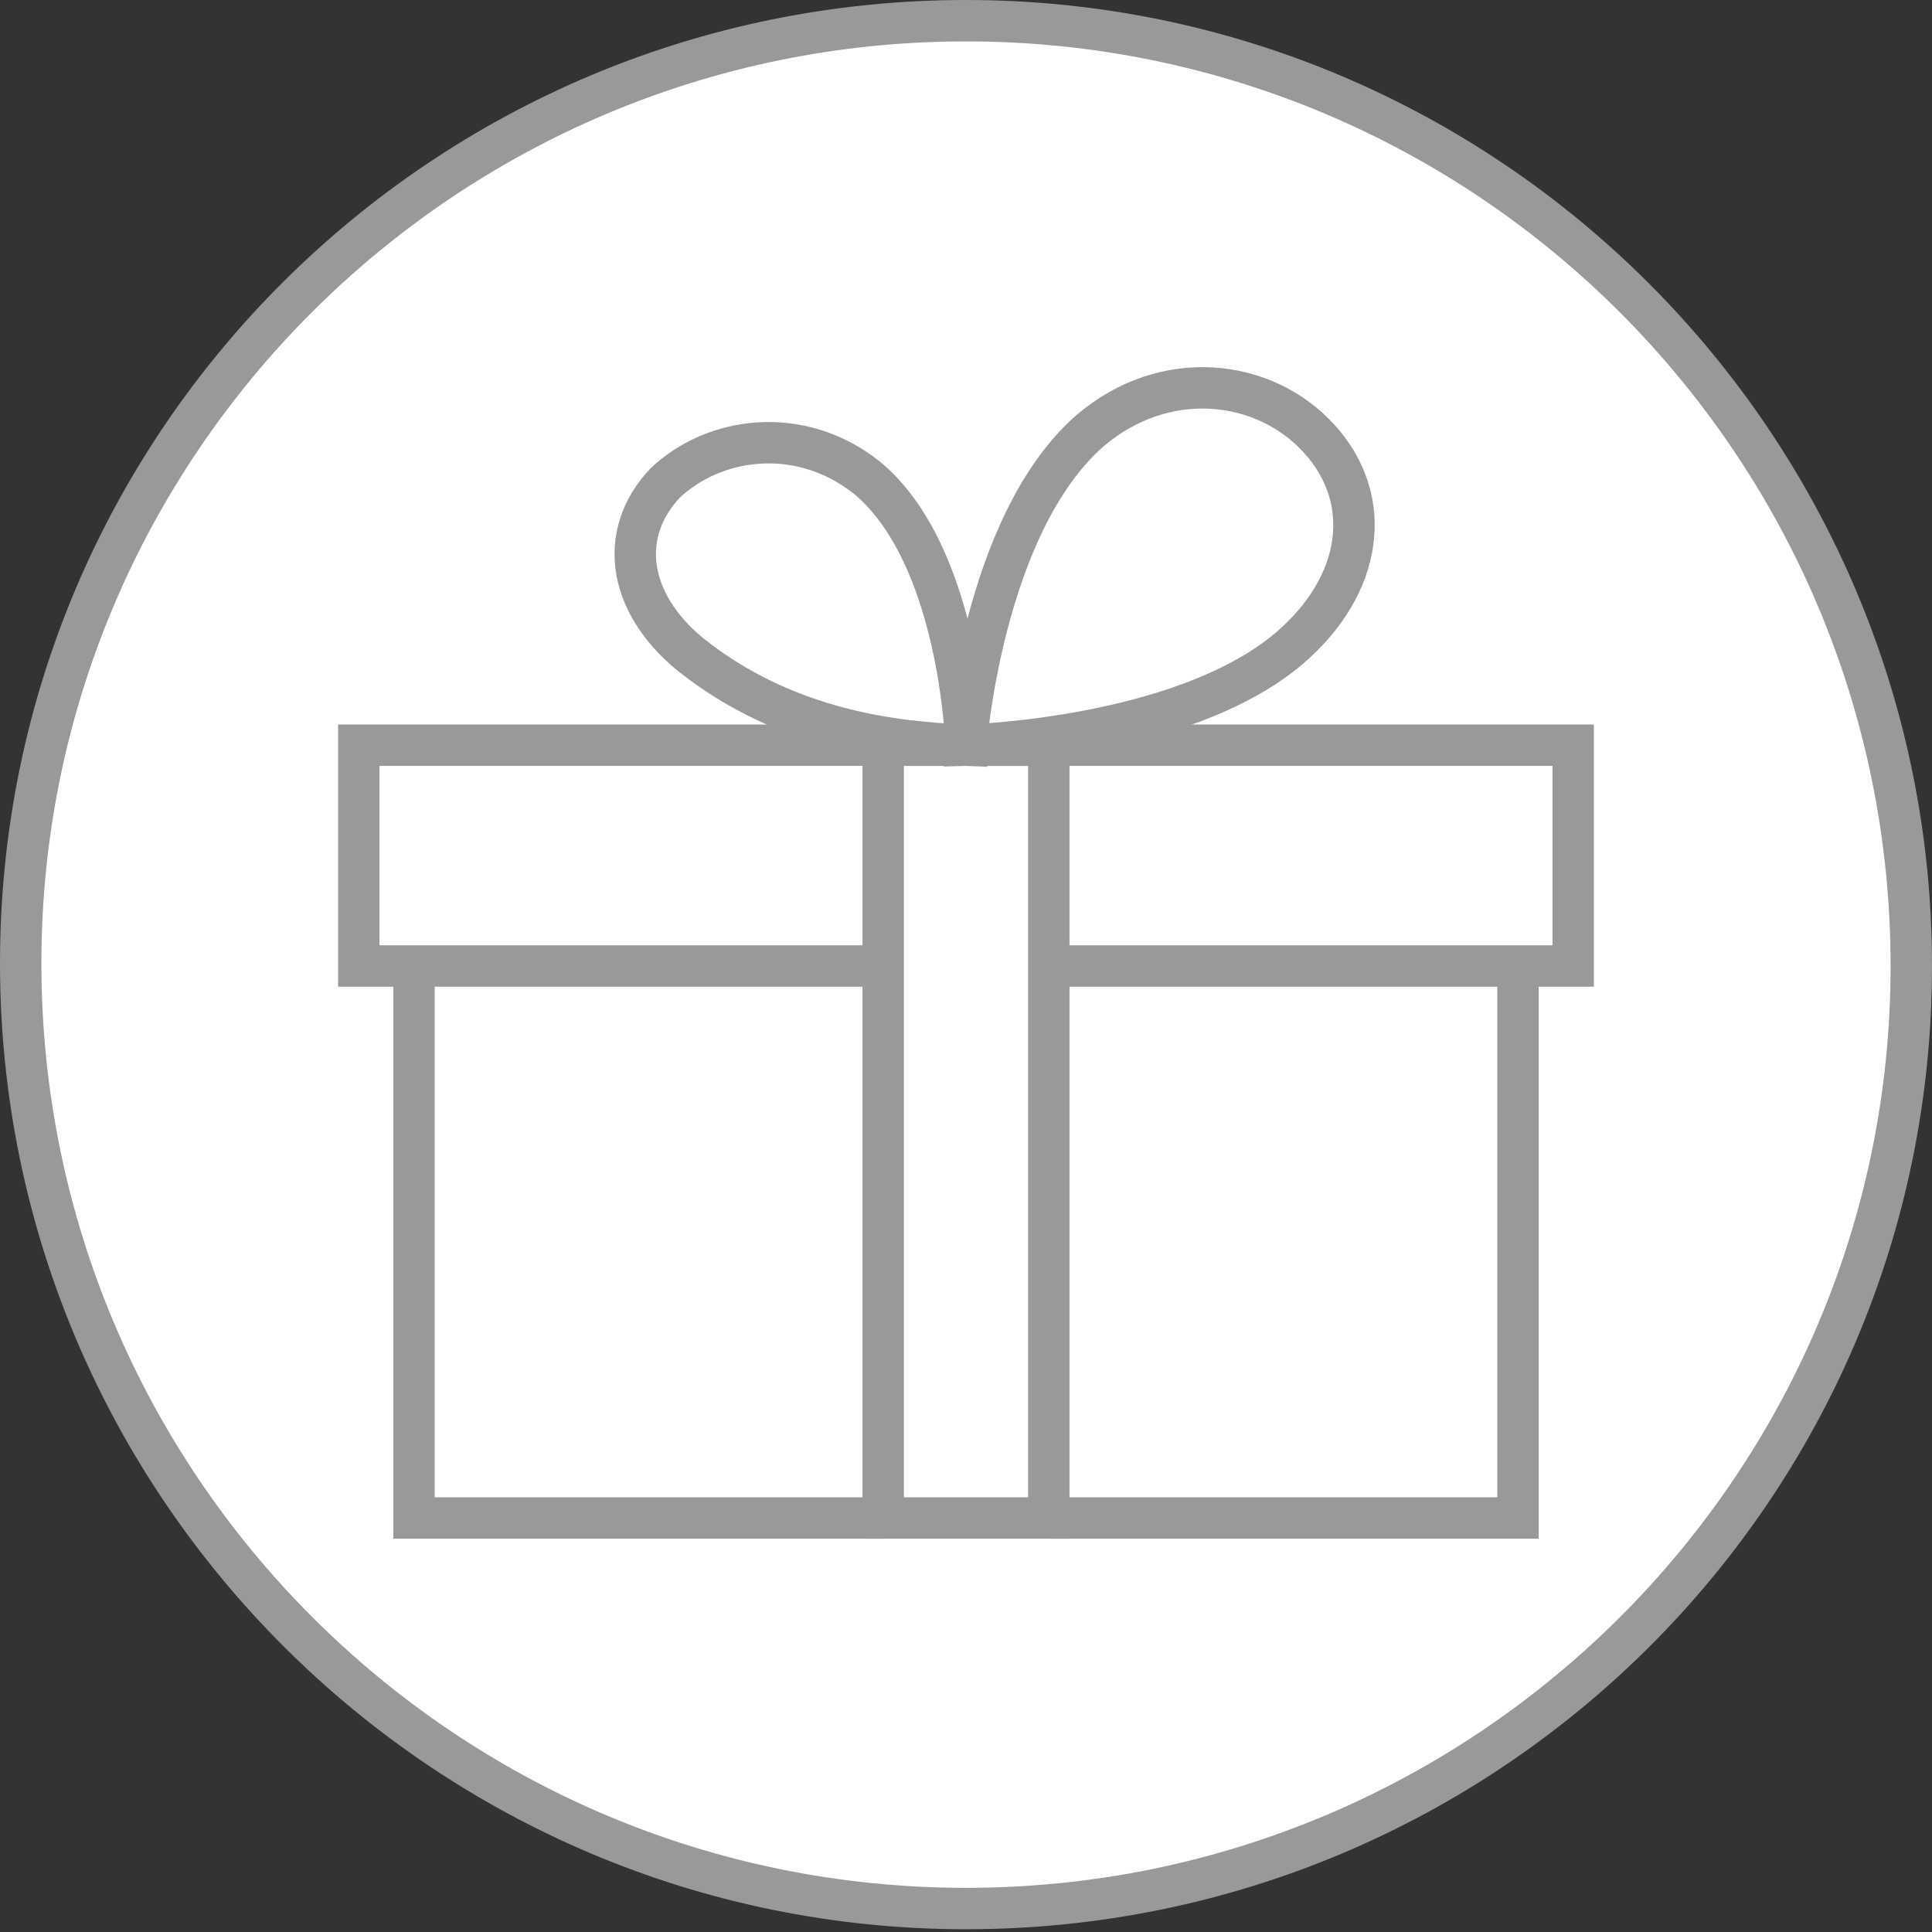
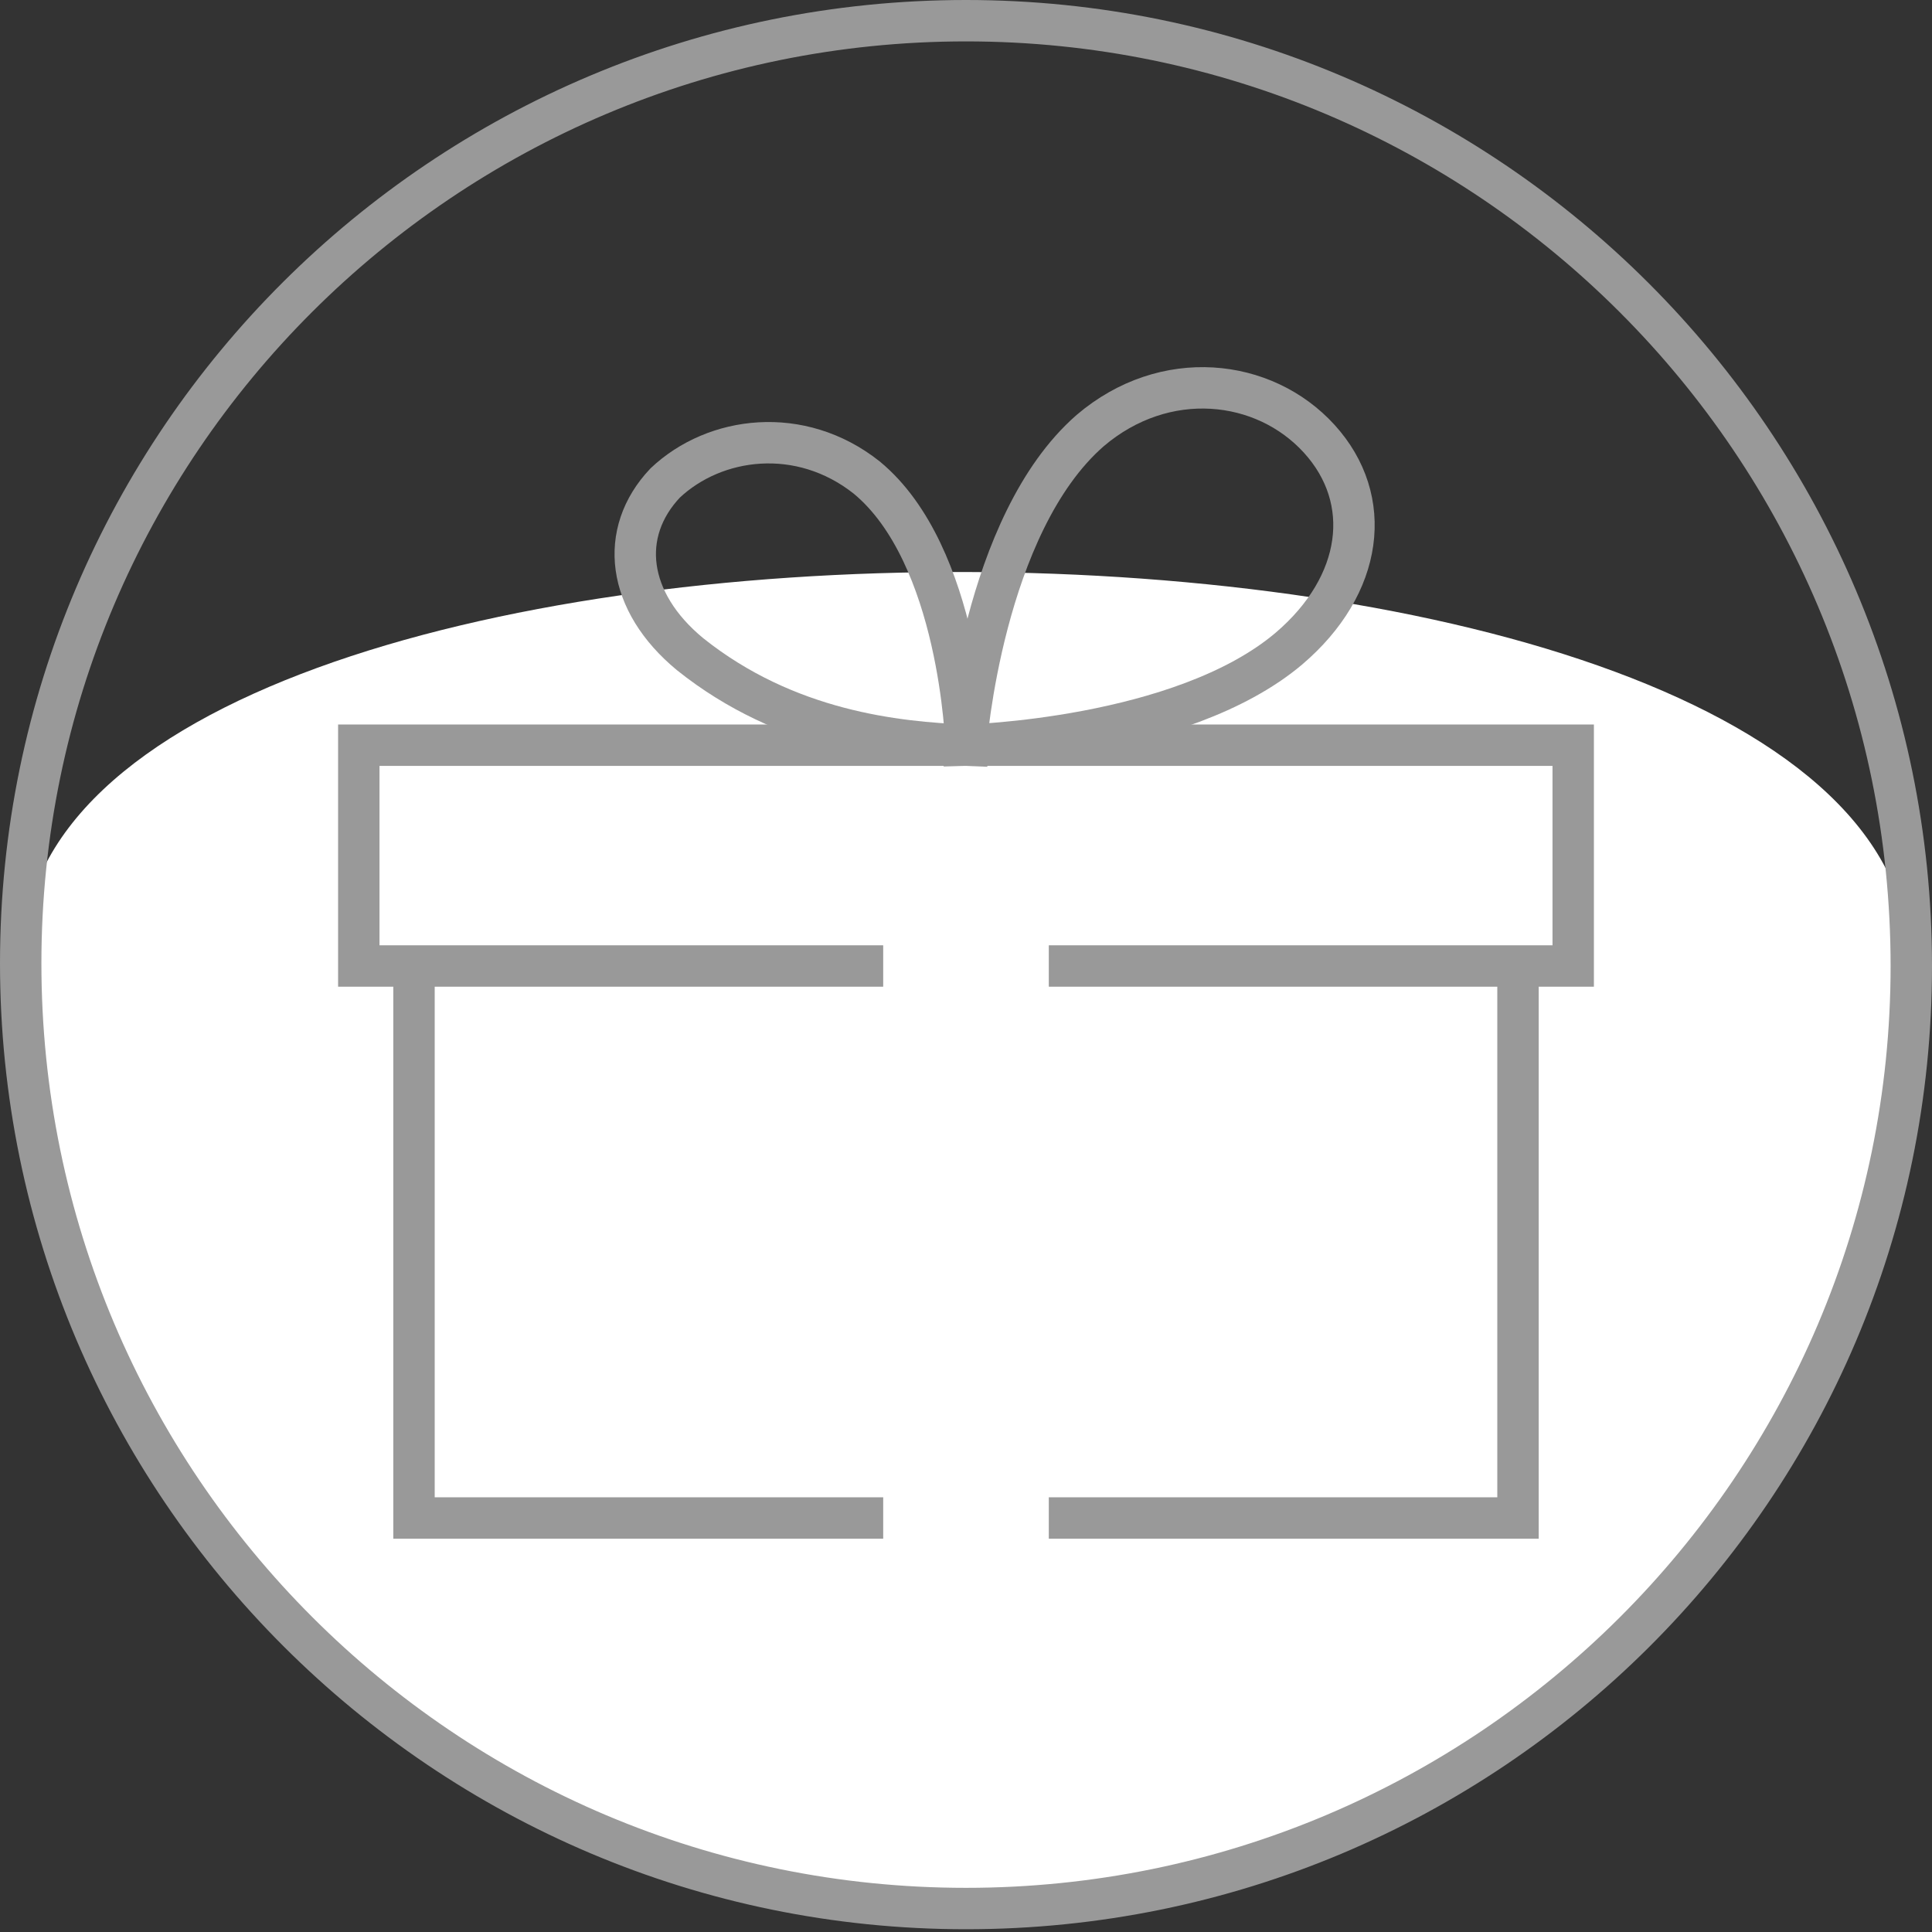
<svg xmlns="http://www.w3.org/2000/svg" version="1.1" id="Layer_1" x="0px" y="0px" viewBox="0 0 70 70" style="enable-background:new 0 0 70 70;" xml:space="preserve">
  <rect x="0" y="0" width="70" height="70" fill="#333333" stroke="none" />
  <style type="text/css">
	.st0{fill:#FFFFFF;}
	.st1{fill:#999999;}
	.st2{fill:none;stroke:#999999;stroke-width:1.5;stroke-miterlimit:10;}
</style>
  <g>
-     <path class="st0" d="M35,69.1c-18.9,0-34.2-15.4-34.2-34.3C0.8,16.1,16.1,0.8,35,0.8S69.2,16.1,69.2,35   C69.2,53.8,53.9,69.1,35,69.1z" />
+     <path class="st0" d="M35,69.1c-18.9,0-34.2-15.4-34.2-34.3S69.2,16.1,69.2,35   C69.2,53.8,53.9,69.1,35,69.1z" />
    <path class="st1" d="M35,1.5c18.5,0,33.5,15,33.5,33.5c0,18.4-15,33.4-33.5,33.4S1.5,53.4,1.5,34.9C1.5,16.5,16.5,1.5,35,1.5 M35,0   C15.7,0,0,15.6,0,34.9s15.7,35,35,35S70,54.3,70,35S54.3,0,35,0L35,0z" />
  </g>
  <g>
    <path class="st2" d="M35,27c0,0,0.6-8,4.5-11.4c2.7-2.3,6.3-1.9,8.3,0.3s1.6,5.3-1.1,7.6C42.8,26.8,35,27,35,27z" />
    <path class="st2" d="M35,27c0,0-0.2-6.9-3.6-9.7c-2.4-1.9-5.5-1.5-7.3,0.2c-1.7,1.8-1.4,4.3,0.9,6.2C28.5,26.5,32.5,26.9,35,27z" />
    <polyline class="st2" points="38,55 55,55 55,35  " />
    <polyline class="st2" points="15,35 15,55 32,55  " />
    <polyline class="st2" points="38,35 57,35 57,27 13,27 13,35 32,35  " />
-     <rect x="32" y="27" class="st2" width="6" height="28" />
  </g>
</svg>